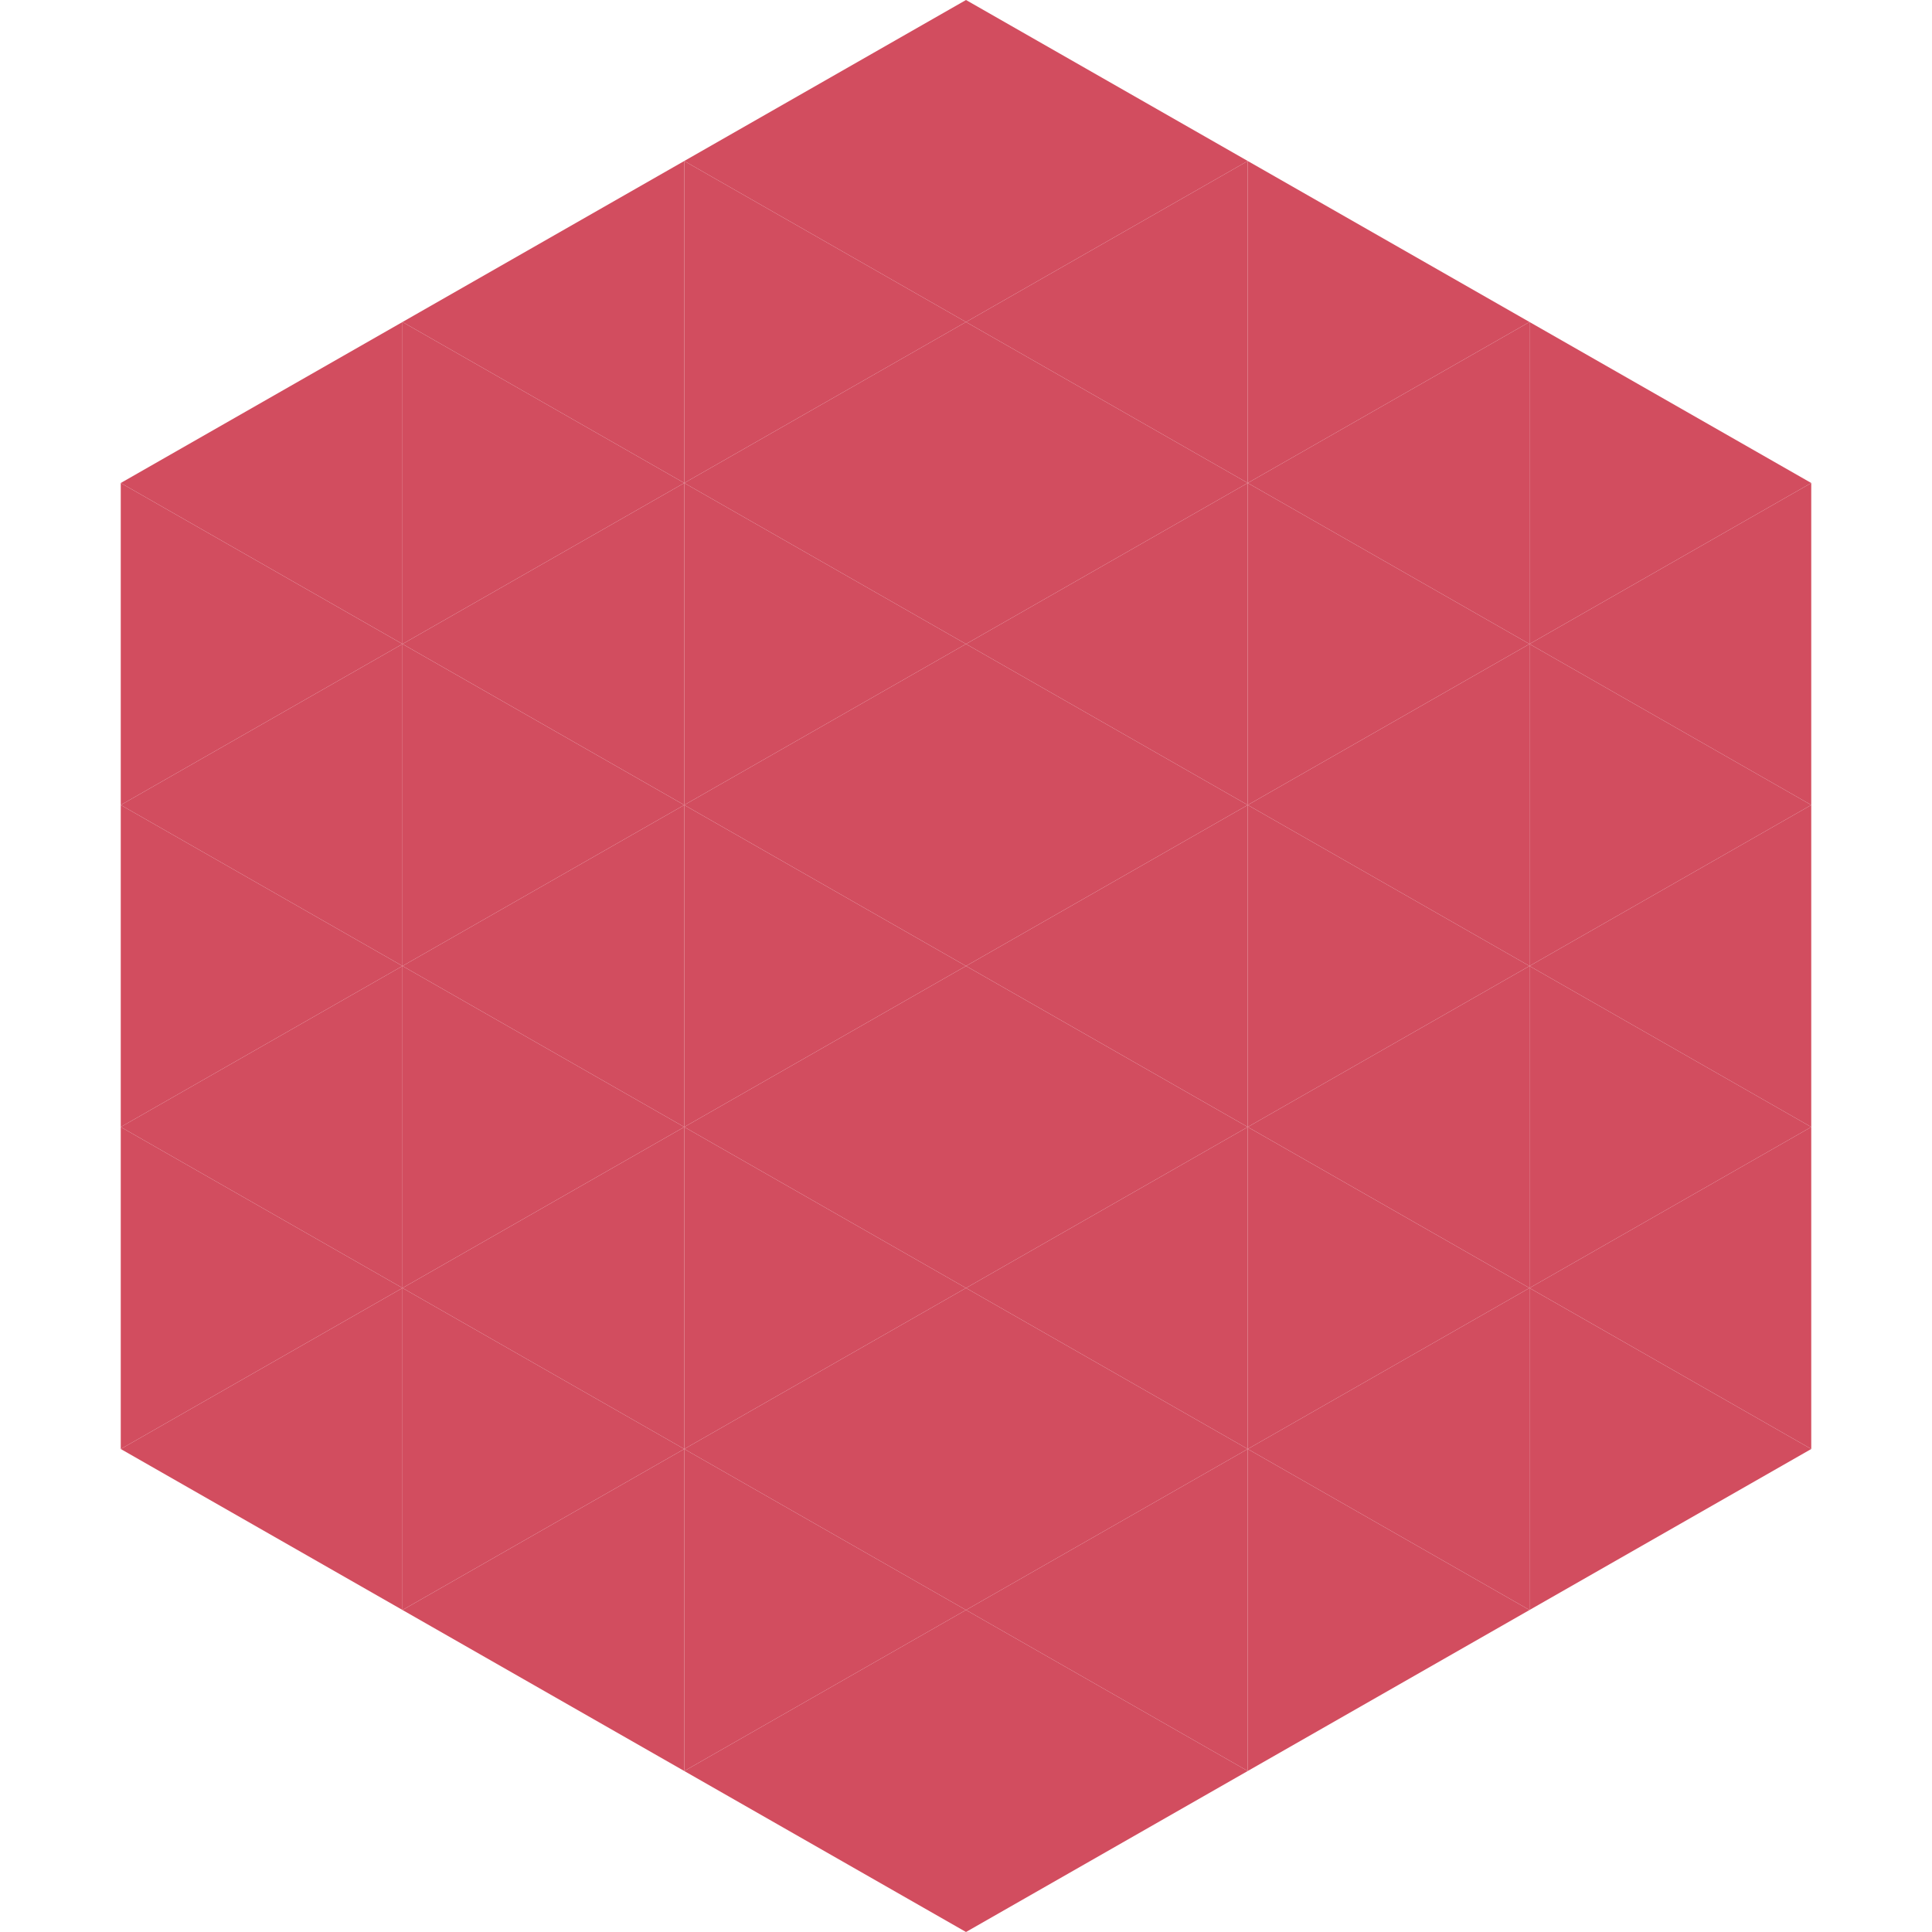
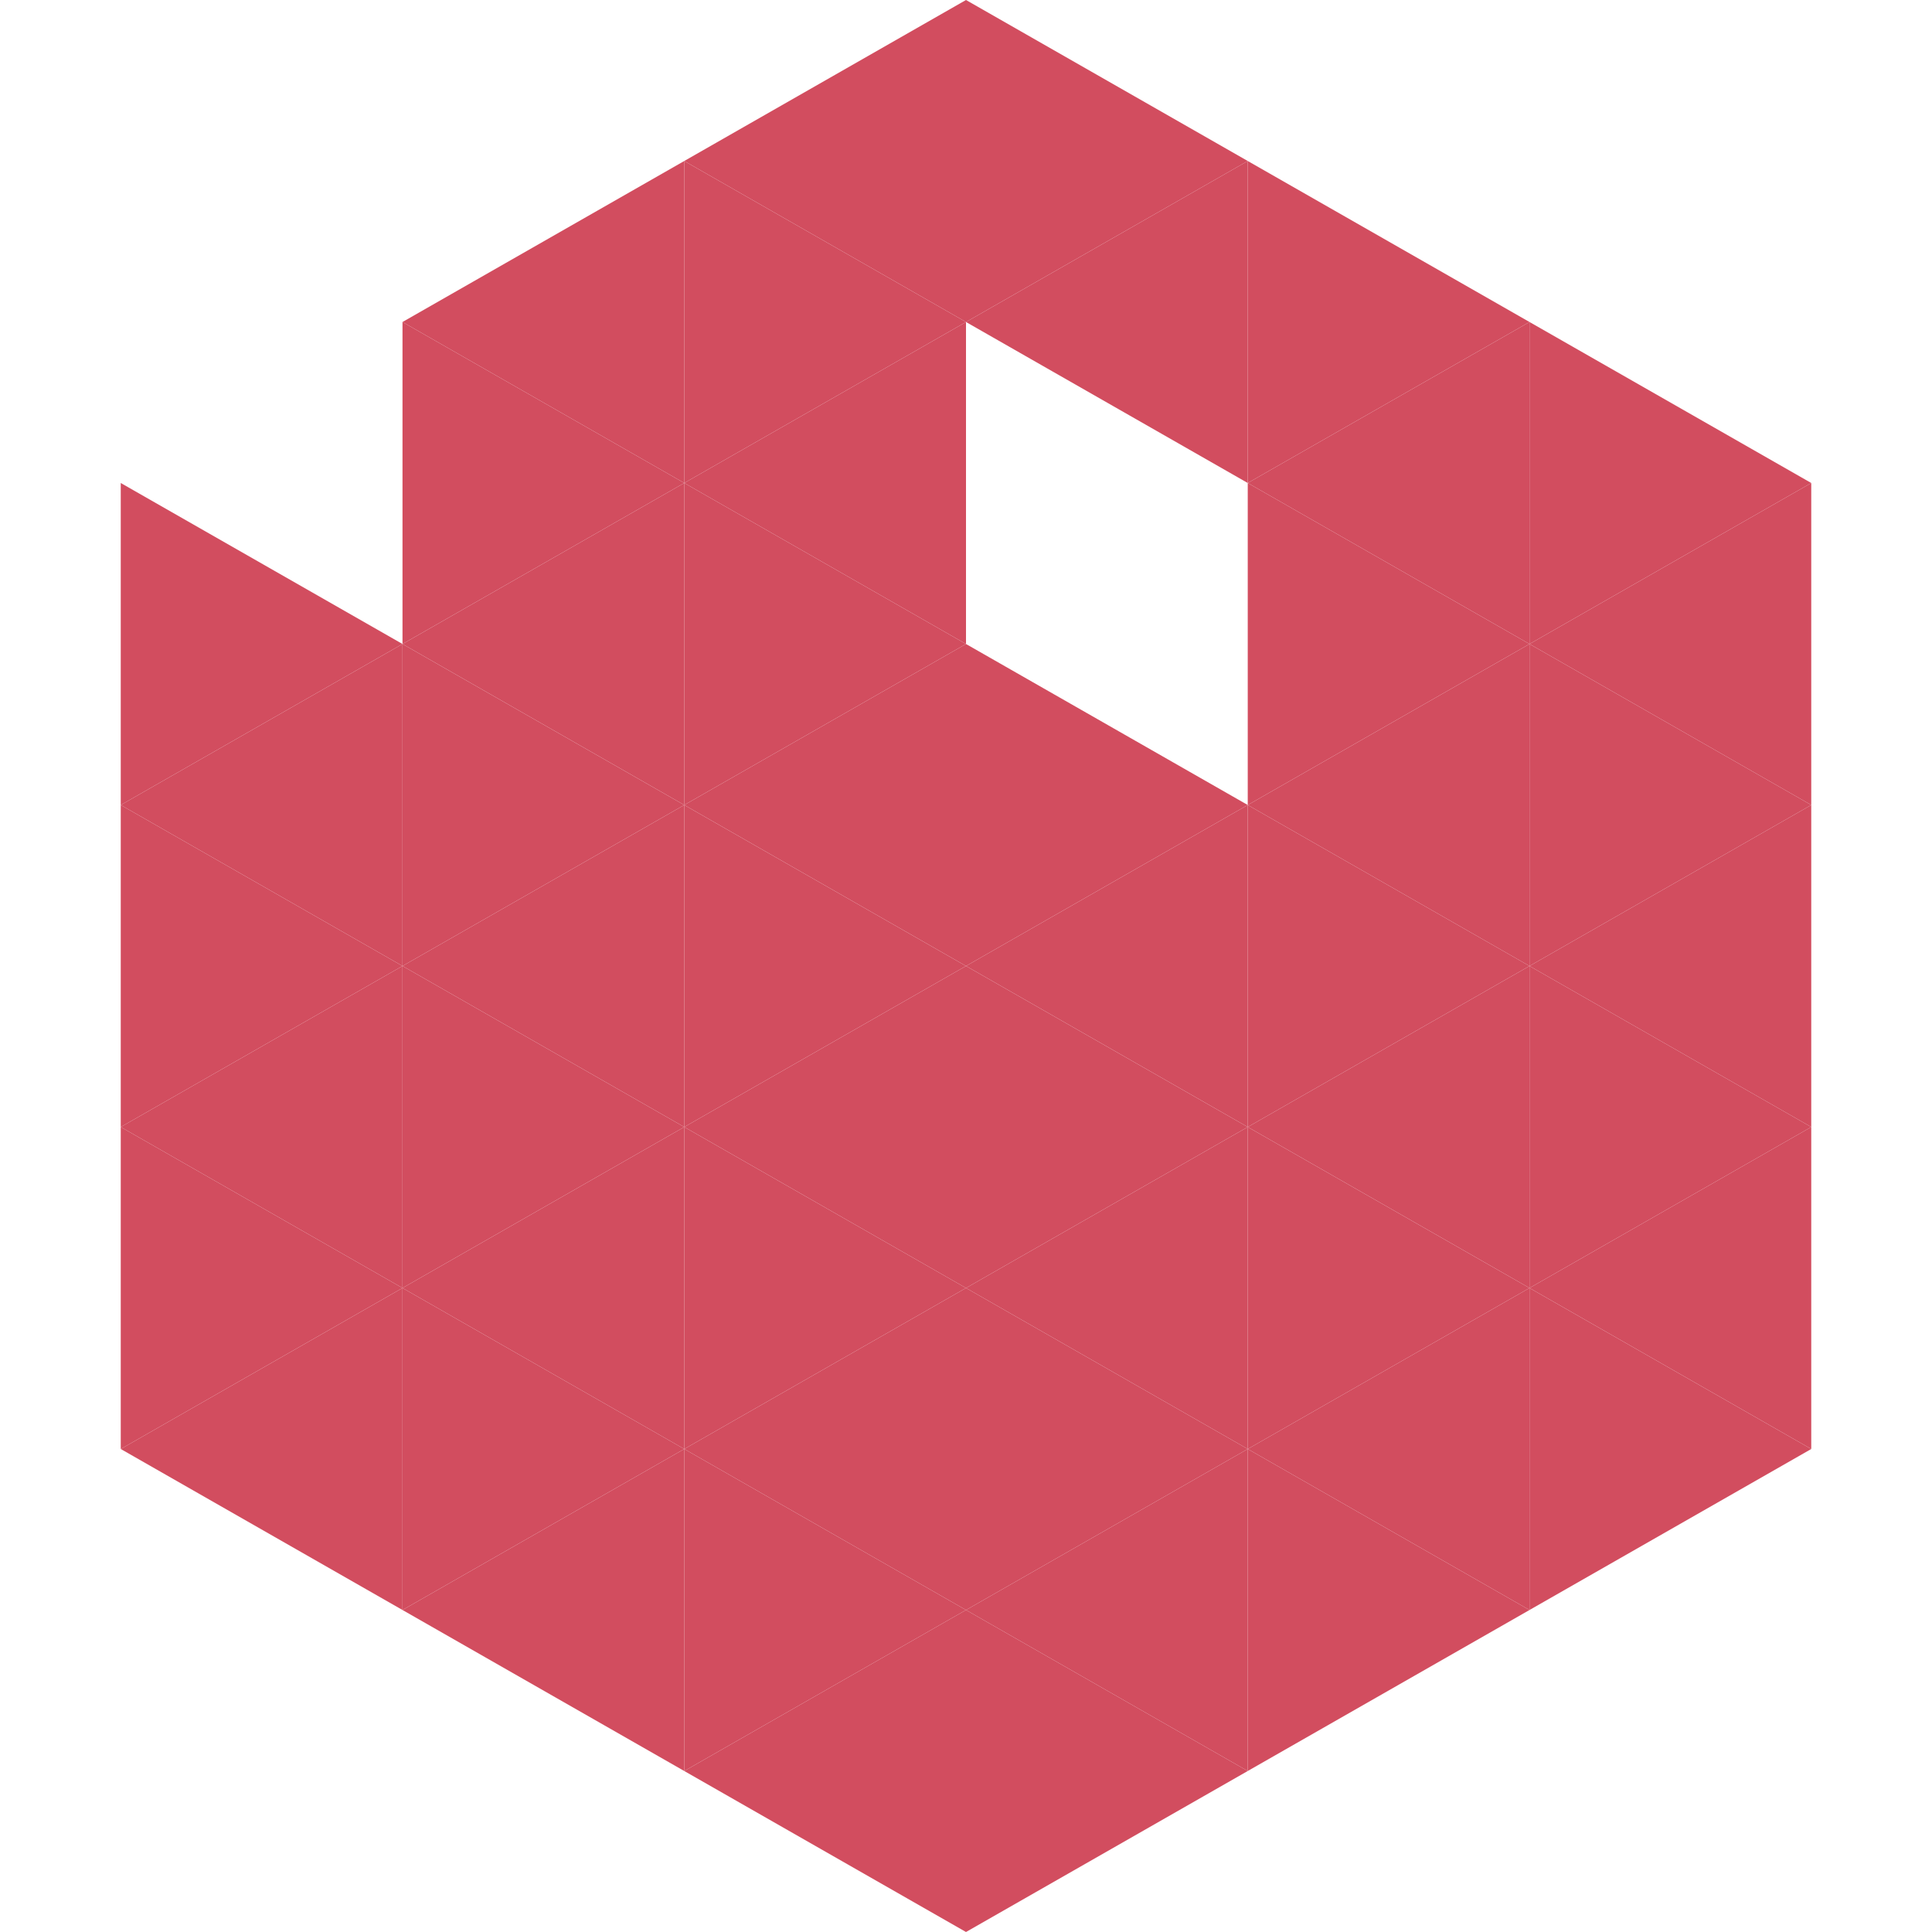
<svg xmlns="http://www.w3.org/2000/svg" width="240" height="240">
-   <polygon points="50,40 15,60 50,80" style="fill:rgb(210,77,95)" />
  <polygon points="190,40 225,60 190,80" style="fill:rgb(210,77,95)" />
  <polygon points="15,60 50,80 15,100" style="fill:rgb(210,77,95)" />
  <polygon points="225,60 190,80 225,100" style="fill:rgb(210,77,95)" />
  <polygon points="50,80 15,100 50,120" style="fill:rgb(210,77,95)" />
  <polygon points="190,80 225,100 190,120" style="fill:rgb(210,77,95)" />
  <polygon points="15,100 50,120 15,140" style="fill:rgb(210,77,95)" />
  <polygon points="225,100 190,120 225,140" style="fill:rgb(210,77,95)" />
  <polygon points="50,120 15,140 50,160" style="fill:rgb(210,77,95)" />
  <polygon points="190,120 225,140 190,160" style="fill:rgb(210,77,95)" />
  <polygon points="15,140 50,160 15,180" style="fill:rgb(210,77,95)" />
  <polygon points="225,140 190,160 225,180" style="fill:rgb(210,77,95)" />
  <polygon points="50,160 15,180 50,200" style="fill:rgb(210,77,95)" />
  <polygon points="190,160 225,180 190,200" style="fill:rgb(210,77,95)" />
  <polygon points="15,180 50,200 15,220" style="fill:rgb(255,255,255); fill-opacity:0" />
  <polygon points="225,180 190,200 225,220" style="fill:rgb(255,255,255); fill-opacity:0" />
  <polygon points="50,0 85,20 50,40" style="fill:rgb(255,255,255); fill-opacity:0" />
  <polygon points="190,0 155,20 190,40" style="fill:rgb(255,255,255); fill-opacity:0" />
  <polygon points="85,20 50,40 85,60" style="fill:rgb(210,77,95)" />
  <polygon points="155,20 190,40 155,60" style="fill:rgb(210,77,95)" />
  <polygon points="50,40 85,60 50,80" style="fill:rgb(210,77,95)" />
  <polygon points="190,40 155,60 190,80" style="fill:rgb(210,77,95)" />
  <polygon points="85,60 50,80 85,100" style="fill:rgb(210,77,95)" />
  <polygon points="155,60 190,80 155,100" style="fill:rgb(210,77,95)" />
  <polygon points="50,80 85,100 50,120" style="fill:rgb(210,77,95)" />
  <polygon points="190,80 155,100 190,120" style="fill:rgb(210,77,95)" />
  <polygon points="85,100 50,120 85,140" style="fill:rgb(210,77,95)" />
  <polygon points="155,100 190,120 155,140" style="fill:rgb(210,77,95)" />
  <polygon points="50,120 85,140 50,160" style="fill:rgb(210,77,95)" />
  <polygon points="190,120 155,140 190,160" style="fill:rgb(210,77,95)" />
  <polygon points="85,140 50,160 85,180" style="fill:rgb(210,77,95)" />
  <polygon points="155,140 190,160 155,180" style="fill:rgb(210,77,95)" />
  <polygon points="50,160 85,180 50,200" style="fill:rgb(210,77,95)" />
  <polygon points="190,160 155,180 190,200" style="fill:rgb(210,77,95)" />
  <polygon points="85,180 50,200 85,220" style="fill:rgb(210,77,95)" />
  <polygon points="155,180 190,200 155,220" style="fill:rgb(210,77,95)" />
  <polygon points="120,0 85,20 120,40" style="fill:rgb(210,77,95)" />
  <polygon points="120,0 155,20 120,40" style="fill:rgb(210,77,95)" />
  <polygon points="85,20 120,40 85,60" style="fill:rgb(210,77,95)" />
  <polygon points="155,20 120,40 155,60" style="fill:rgb(210,77,95)" />
  <polygon points="120,40 85,60 120,80" style="fill:rgb(210,77,95)" />
-   <polygon points="120,40 155,60 120,80" style="fill:rgb(210,77,95)" />
  <polygon points="85,60 120,80 85,100" style="fill:rgb(210,77,95)" />
-   <polygon points="155,60 120,80 155,100" style="fill:rgb(210,77,95)" />
  <polygon points="120,80 85,100 120,120" style="fill:rgb(210,77,95)" />
  <polygon points="120,80 155,100 120,120" style="fill:rgb(210,77,95)" />
  <polygon points="85,100 120,120 85,140" style="fill:rgb(210,77,95)" />
  <polygon points="155,100 120,120 155,140" style="fill:rgb(210,77,95)" />
  <polygon points="120,120 85,140 120,160" style="fill:rgb(210,77,95)" />
  <polygon points="120,120 155,140 120,160" style="fill:rgb(210,77,95)" />
  <polygon points="85,140 120,160 85,180" style="fill:rgb(210,77,95)" />
  <polygon points="155,140 120,160 155,180" style="fill:rgb(210,77,95)" />
  <polygon points="120,160 85,180 120,200" style="fill:rgb(210,77,95)" />
  <polygon points="120,160 155,180 120,200" style="fill:rgb(210,77,95)" />
  <polygon points="85,180 120,200 85,220" style="fill:rgb(210,77,95)" />
  <polygon points="155,180 120,200 155,220" style="fill:rgb(210,77,95)" />
  <polygon points="120,200 85,220 120,240" style="fill:rgb(210,77,95)" />
  <polygon points="120,200 155,220 120,240" style="fill:rgb(210,77,95)" />
  <polygon points="85,220 120,240 85,260" style="fill:rgb(255,255,255); fill-opacity:0" />
  <polygon points="155,220 120,240 155,260" style="fill:rgb(255,255,255); fill-opacity:0" />
</svg>